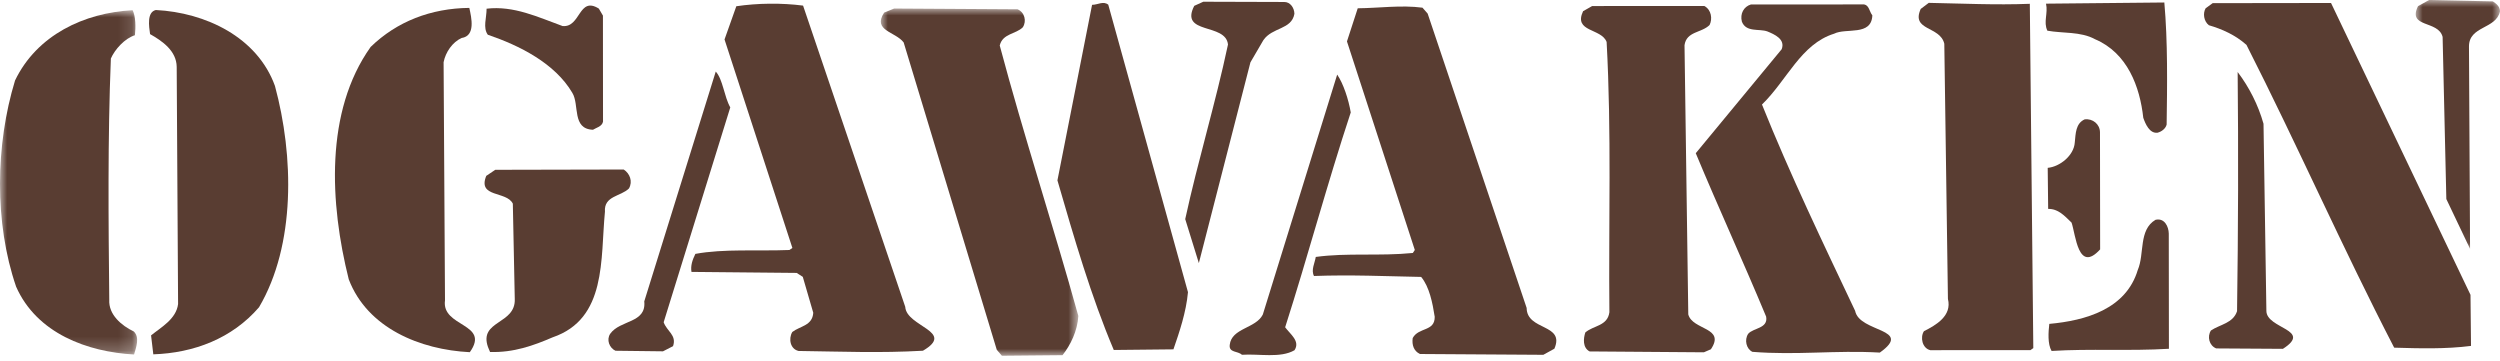
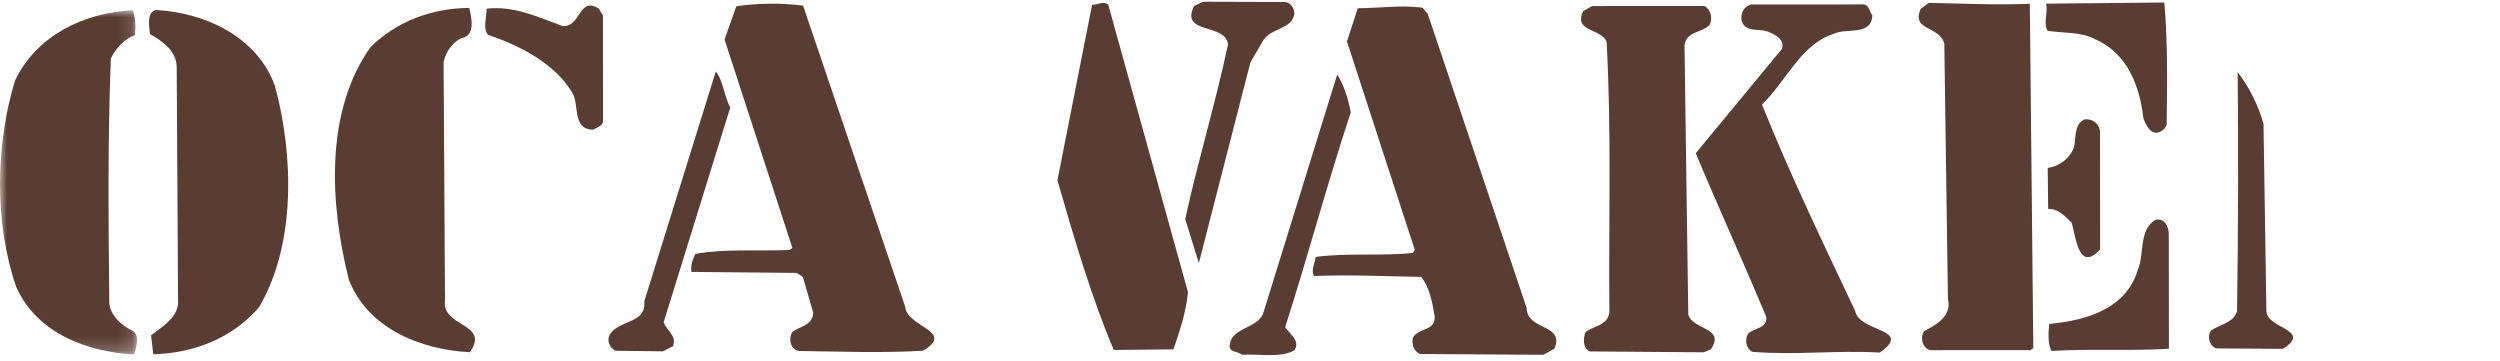
<svg xmlns="http://www.w3.org/2000/svg" height="26" viewBox="0 0 180 26" width="180">
  <mask id="a" fill="#fff">
-     <path d="m0 0h14.225v25.001h-14.225z" fill="#fff" fill-rule="evenodd" />
-   </mask>
+     </mask>
  <mask id="b" fill="#fff">
    <path d="m0 0h9.876v24.788h-9.876z" fill="#fff" fill-rule="evenodd" />
  </mask>
  <mask id="c" fill="#fff">
    <path d="m0 0h6.068v17.916h-6.068z" fill="#fff" fill-rule="evenodd" />
  </mask>
  <g fill="#593d32" fill-rule="evenodd">
-     <path d="m172.381 25.032c-3.712-7.169-6.992-14.632-10.636-21.801-.806-.717-1.756-1.136-2.707-1.415-.367-.287-.446-.861-.23-1.223l.505-.366 8.521-.012 10.042 21.013.037 3.677c-1.818.234-3.712.18-5.531.127" />
    <path d="m147.713 25.269c-.294-.505-.23-1.369-.163-1.949 2.618-.238 5.523-1.062 6.369-3.88.499-1.157.046-2.884 1.277-3.613.652-.154.947.49.956.994l.01 8.291c-2.84.172-5.682-.015-8.448.157" />
    <path d="m126.171 25.331c-.438-.21-.591-.857-.304-1.294.36-.435 1.45-.373 1.296-1.238-1.64-3.946-3.428-7.822-5.068-11.768l6.185-7.485c.283-.724-.519-1.074-1.032-1.284-.585-.212-1.525.085-1.832-.702-.148-.574.139-1.085.645-1.236l8.155-.006c.366.068.369.5.593.789-.061 1.512-1.885.88-2.753 1.319-2.397.746-3.389 3.352-5.193 5.1 2.017 5.028 4.396 9.974 6.706 14.854.304 1.58 4.236 1.254 1.779 3.006-3.207-.183-5.971.204-9.177-.054" />
    <path d="m159.566 25.086c-.512-.207-.662-.857-.378-1.291.65-.44 1.596-.519 1.88-1.39.084-6.052.1-11.459.043-17.22.815 1.073 1.479 2.361 1.862 3.728l.207 13.476c.013 1.294 3.362 1.333 1.189 2.727z" />
    <path d="m138.978 25.212c-.583-.14-.738-.934-.454-1.367.871-.441 2.03-1.102 1.727-2.322l-.261-18.374c-.306-1.294-2.41-.915-1.699-2.506l.579-.437c2.402.044 4.804.165 7.277.068l.251 24.789-.21.148z" />
    <path d="m102.236 25.488c-.44-.211-.59-.643-.522-1.147.428-.799 1.594-.449 1.586-1.529-.156-1.006-.383-2.157-.977-2.874-2.477-.049-5.098-.165-7.716-.067-.226-.43.061-.941.129-1.372 2.257-.31 4.587-.046 6.986-.285l.145-.215-4.886-15.017.776-2.386c1.529-.013 3.128-.246 4.662-.043l.372.426 7.127 21.192c.017 1.656 2.78 1.122 1.997 2.936l-.796.439z" />
    <path d="m114.449 25.303c-.511-.279-.448-.93-.306-1.365.577-.51 1.599-.451 1.733-1.456-.063-6.49.159-12.904-.199-19.459-.371-1.004-2.407-.694-1.696-2.216l.654-.372 8.077-.004c.516.28.594.933.379 1.367-.572.58-1.667.446-1.806 1.458l.271 19.382c.304 1.151 2.706.911 1.628 2.51l-.505.218z" />
    <path d="m80.192 25.198c-1.641-3.875-2.849-8.046-4.057-12.211l2.494-12.639c.434-.002.8-.296 1.166-.011l5.739 20.698c-.129 1.441-.621 2.888-1.047 4.118z" />
    <path d="m8.351 24.572-6.704-22.13c-.59-.784-2.267-.841-1.405-2.149l.722-.294 8.882.056c.513.209.669.857.379 1.296-.501.502-1.452.439-1.661 1.311 1.743 6.54 3.845 12.934 5.66 19.474-.063 1.08-.562 2.095-1.14 2.823l-4.364.041z" mask="url(#a)" transform="translate(63.417 .614)" />
    <path d="m57.49 25.267c-.583-.135-.737-.86-.446-1.363.573-.439 1.449-.45 1.511-1.385l-.754-2.586-.439-.283-7.574-.073c-.078-.428.063-.862.279-1.297 2.033-.378 4.511-.19 6.768-.28l.217-.146-4.886-15.013.849-2.391c1.53-.228 3.277-.245 4.806-.046l7.357 21.69c.084 1.439 3.661 1.768 1.273 3.159-3.135.176-5.754.06-8.96.017" />
    <path d="m88.54 24.834c.132-1.227 1.879-1.174 2.383-2.188l5.354-17.275c.444.644.819 1.791.977 2.724-1.697 5.137-3.102 10.409-4.723 15.469.367.5 1.102 1.0.673 1.652-1.015.589-2.546.243-3.786.328-.293-.287-.946-.134-.878-.711" />
    <path d="m44.312 25.254c-.44-.209-.663-.788-.378-1.221.718-1.016 2.613-.745 2.453-2.334l5.147-16.547c.518.566.6 1.791 1.046 2.581l-4.796 15.467c.223.649.957.928.674 1.724l-.723.371z" />
-     <path d="m35.135 24.986c-.676-1.941 2.022-1.606 1.928-3.48l-.139-6.842c-.451-.932-2.556-.41-1.914-2.001l.649-.437 9.248-.021c.44.284.666.858.378 1.363-.578.583-1.814.522-1.729 1.674-.333 3.391.15 7.71-3.768 9.046-1.375.594-2.824 1.112-4.504 1.054z" />
    <path d="m25.11 20.112c-1.367-5.462-1.729-12.088 1.577-16.733 1.875-1.824 4.337-2.785 7.104-2.81.157.717.461 2.012-.556 2.167-.655.295-1.158 1.021-1.296 1.744l.101 17.145c-.272 1.951 3.295 1.628 1.786 3.733-3.568-.179-7.37-1.727-8.716-5.246" />
    <path d="m10.877 24.147c.722-.585 1.81-1.173 1.945-2.256l-.1-17.077c-.012-1.152-1.039-1.864-1.917-2.358-.082-.574-.237-1.585.416-1.735 3.572.182 7.302 1.945 8.575 5.465 1.362 5.029 1.502 11.442-1.146 15.936-1.945 2.256-4.702 3.292-7.612 3.39z" />
    <path d="m1.159 19.901c-1.577-4.595-1.488-10.215-.076-14.843 1.567-3.261 4.973-4.88 8.466-5.058.222.432.23 1.227.165 1.8-.729.224-1.449 1.024-1.732 1.678-.232 5.767-.173 11.748-.115 17.364-.063 1.083.89 1.868 1.769 2.29.441.428.162 1.155.016 1.656-3.352-.183-7.003-1.512-8.494-4.887" mask="url(#b)" transform="translate(0 .736)" />
    <path d="m85.336 15.776c.91-4.19 2.174-8.307 3.079-12.571-.163-1.583-3.501-.684-2.43-2.784l.651-.296 5.824.018c.437-.009.732.423.737.854-.207 1.154-1.593.951-2.236 1.897l-.93 1.593-3.714 14.455z" />
    <path d="m149.152 16.029c-.513-.499-.958-.999-1.684-.989l-.033-2.955c.874-.08 1.886-.887 1.949-1.824.066-.649.059-1.369.71-1.666.584-.077 1.099.351 1.105.927l.011 8.433c-1.586 1.749-1.76-1.063-2.057-1.927" />
-     <path d="m1.936 2.658c-.304-1.223-2.553-.624-1.772-2.214l.799-.444 4.591.1c.215.141.51.352.515.712-.28 1.305-2.249 1.034-2.235 2.549l.078 14.556-1.708-3.586z" mask="url(#c)" transform="translate(173.932)" />
    <path d="m154.316 8.484c-.241-2.232-1.139-4.674-3.479-5.662-1.026-.565-2.334-.409-3.428-.613-.298-.644.061-1.222-.095-1.945l8.518-.084c.251 2.81.207 5.978.166 8.788-.072.293-.36.511-.652.587-.579.077-.878-.639-1.029-1.071" />
    <path d="m41.211 6.69c-1.26-2.146-3.825-3.418-6.088-4.189-.368-.501-.085-1.224-.089-1.875 1.963-.233 3.719.615 5.47 1.249 1.313.128 1.145-2.175 2.611-1.257l.296.505.006 7.637c-.071.357-.508.439-.723.582-1.53-.054-.963-1.793-1.483-2.651" />
  </g>
</svg>